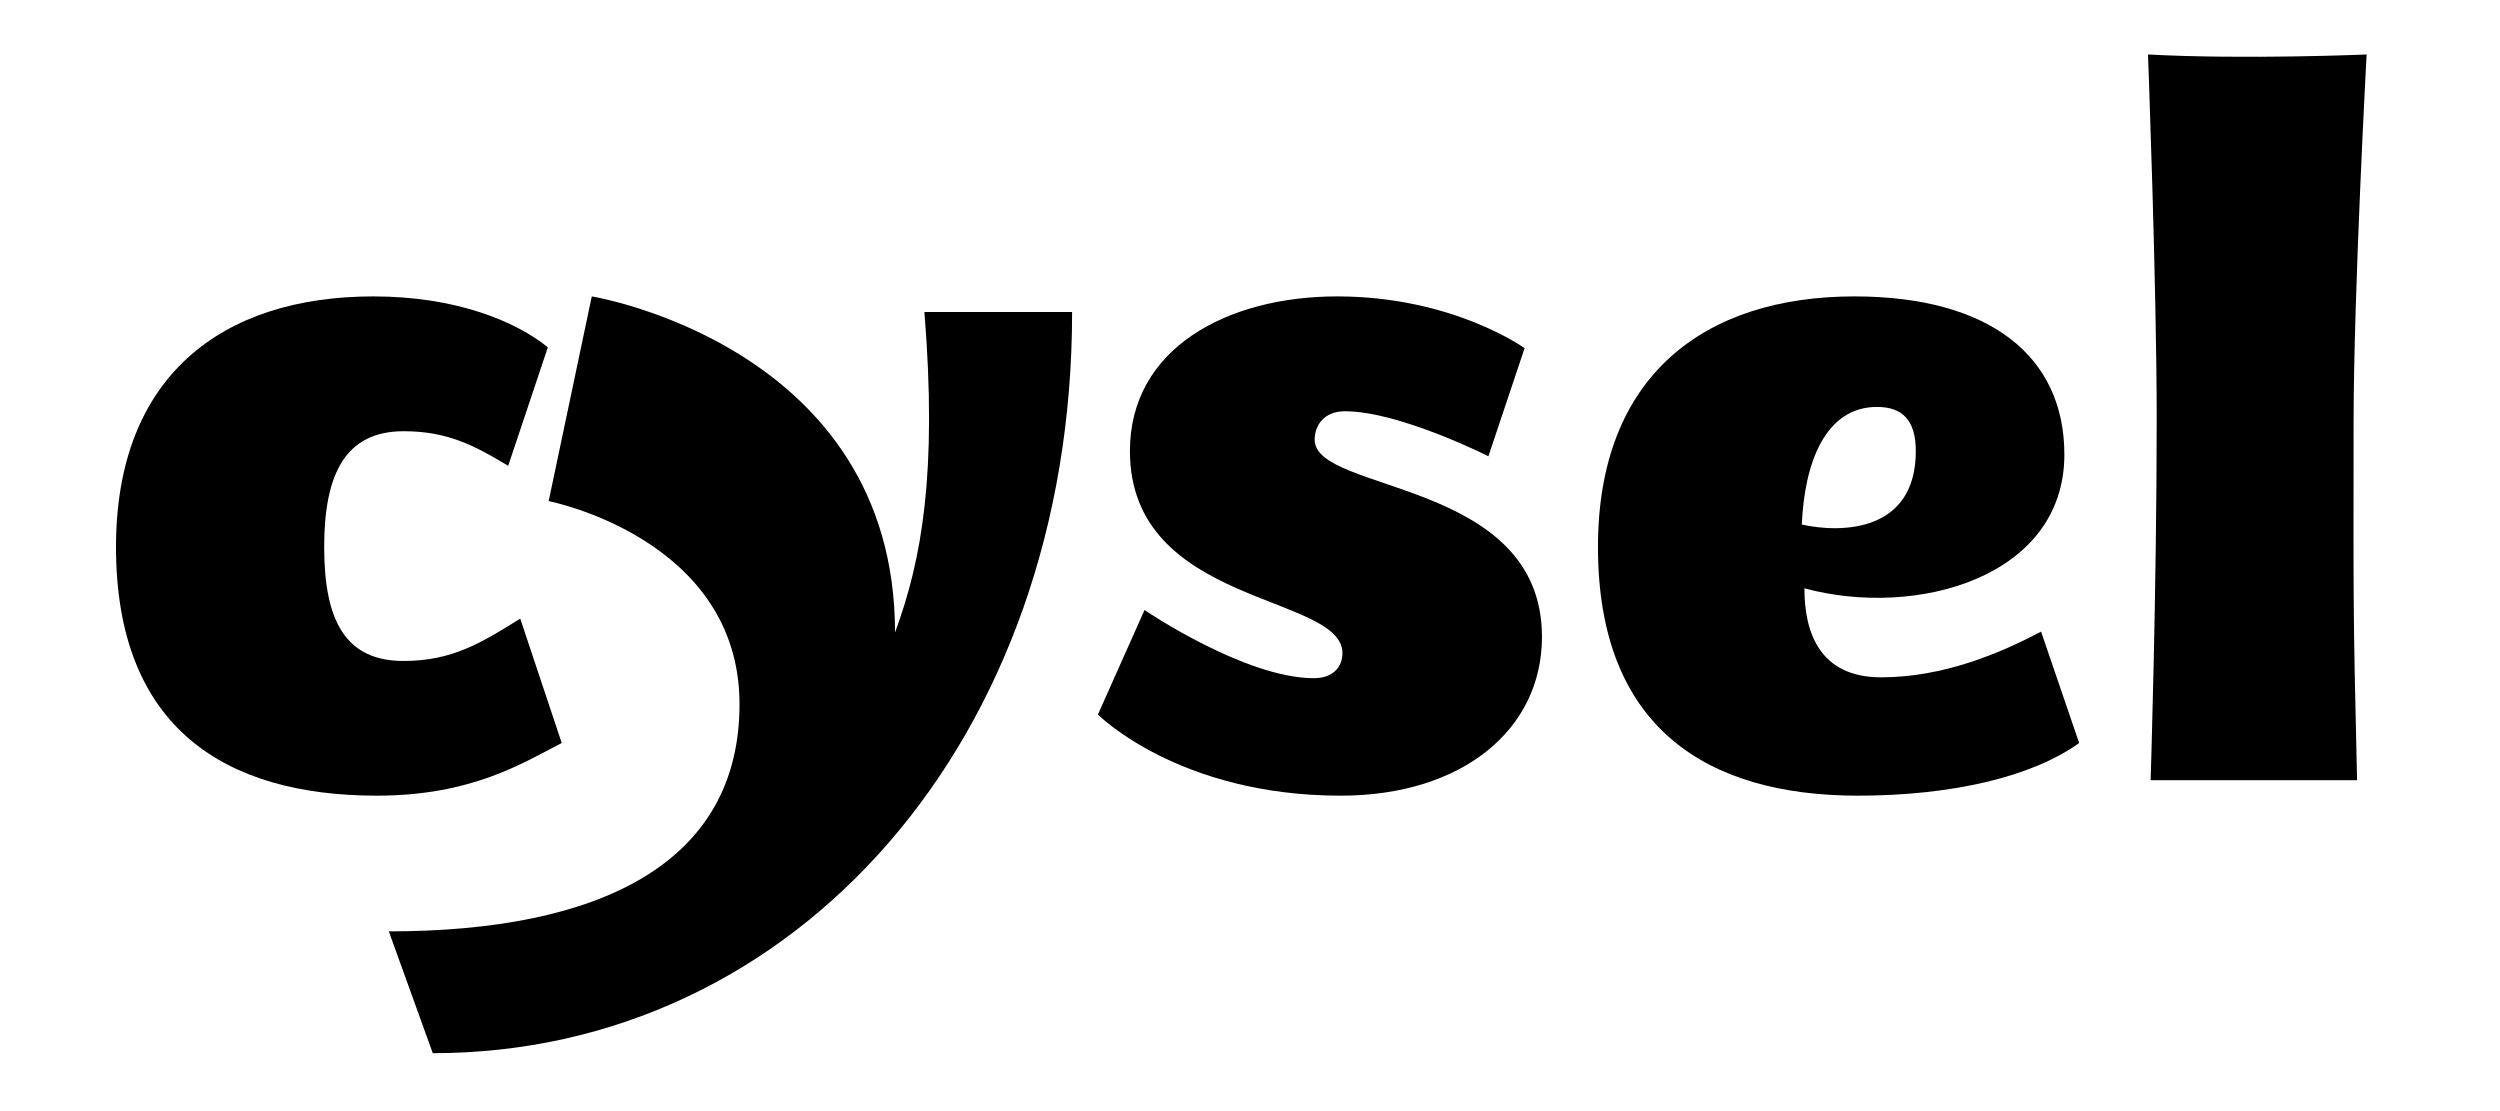
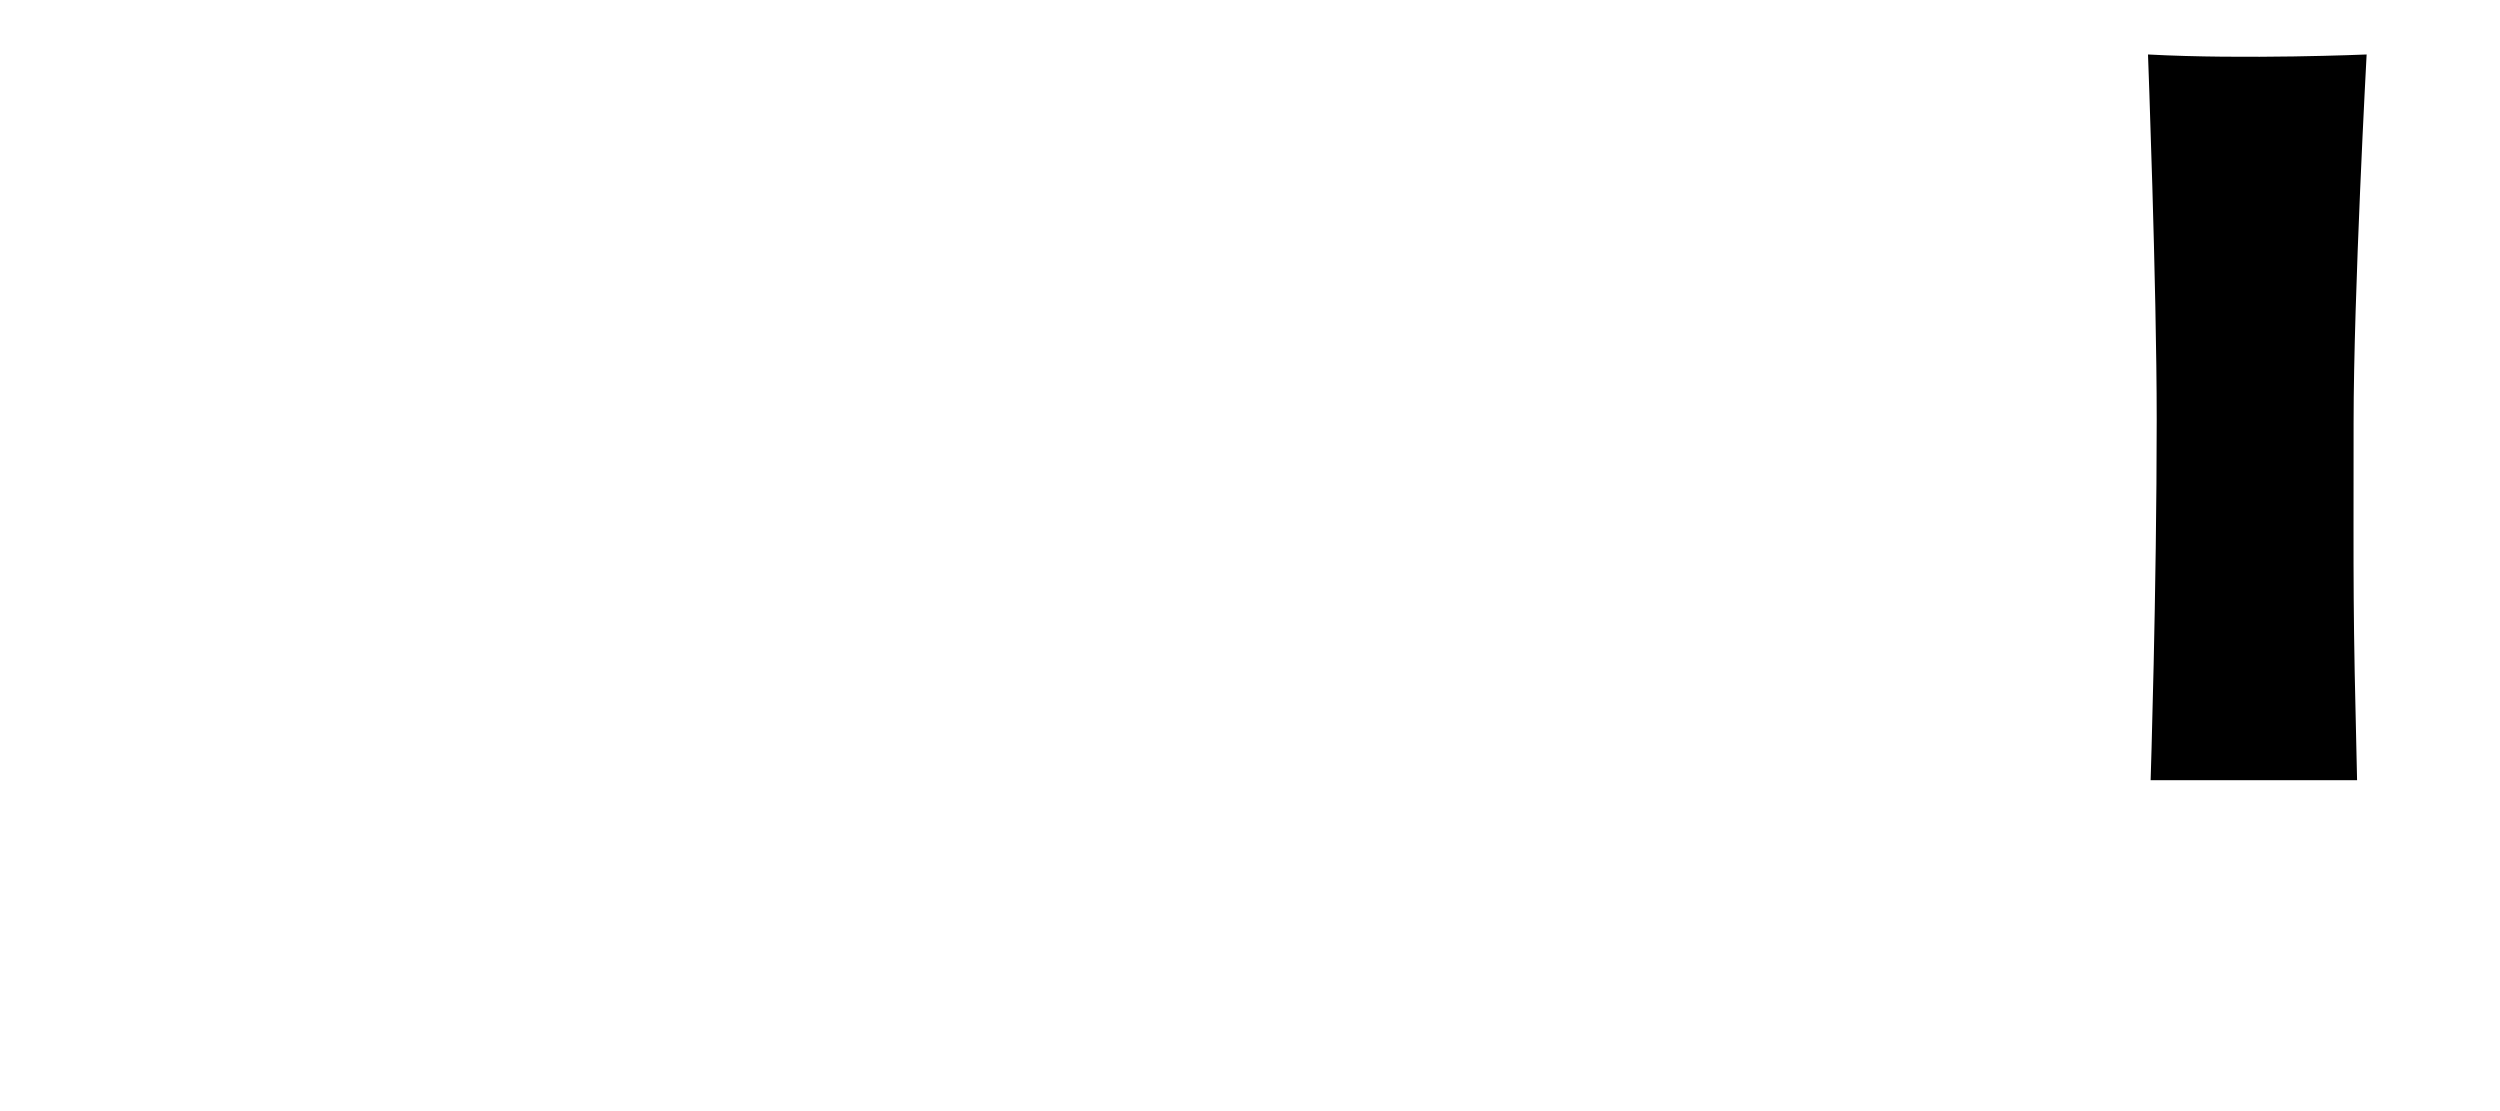
<svg xmlns="http://www.w3.org/2000/svg" width="90" viewBox="0 0 67.5 30" height="40" preserveAspectRatio="xMidYMid meet">
  <defs>
    <g />
  </defs>
  <g fill="#000000" fill-opacity="1">
    <g transform="translate(2.198, 21.065)">
      <g>
-         <path d="M 8.699 -3.219 C 7.137 -3.219 6.555 -4.293 6.555 -6.297 C 6.555 -8.281 7.137 -9.422 8.699 -9.422 C 9.867 -9.422 10.59 -9.051 11.523 -8.488 L 12.594 -11.688 C 11.73 -12.387 10.121 -13.062 7.883 -13.062 C 3.801 -13.062 0.934 -10.914 0.934 -6.297 C 0.934 -1.398 3.895 0.418 7.977 0.418 C 10.543 0.418 11.918 -0.465 12.969 -1.004 L 11.848 -4.363 C 10.801 -3.707 10.008 -3.219 8.699 -3.219 Z M 8.699 -3.219 " />
-       </g>
+         </g>
    </g>
  </g>
  <g fill="#000000" fill-opacity="1">
    <g transform="translate(15.279, 21.065)">
      <g>
-         <path d="M 9.68 -12.641 C 10.031 -8.281 9.609 -5.949 8.887 -3.988 C 8.887 -11.73 0.699 -13.062 0.699 -13.062 L -0.465 -7.535 C -0.465 -7.535 4.688 -6.531 4.688 -2.051 C 4.688 2.262 0.887 4.082 -4.781 4.082 L -3.594 7.371 C 6.203 7.371 13.668 -1.098 13.668 -12.641 Z M 9.68 -12.641 " />
-       </g>
+         </g>
    </g>
  </g>
  <g fill="#000000" fill-opacity="1">
    <g transform="translate(29.41, 21.065)">
      <g>
-         <path d="M 11.754 -11.664 C 11.754 -11.664 9.82 -13.062 6.695 -13.062 C 3.73 -13.062 1.098 -11.664 1.098 -8.887 C 1.098 -4.688 6.836 -5.039 6.836 -3.43 C 6.836 -3.055 6.578 -2.754 6.062 -2.754 C 4.199 -2.754 1.492 -4.594 1.492 -4.594 L 0.234 -1.773 C 0.234 -1.773 2.402 0.418 6.789 0.418 C 10.055 0.418 12.223 -1.352 12.223 -3.871 C 12.223 -8.141 6.086 -7.742 6.086 -9.191 C 6.086 -9.586 6.344 -9.961 6.902 -9.961 C 8.375 -9.961 10.777 -8.746 10.777 -8.746 Z M 11.754 -11.664 " />
-       </g>
+         </g>
    </g>
  </g>
  <g fill="#000000" fill-opacity="1">
    <g transform="translate(42.211, 21.065)">
      <g>
-         <path d="M 12.898 -4.012 C 11.801 -3.43 10.262 -2.777 8.582 -2.777 C 6.902 -2.777 6.508 -4.012 6.508 -5.18 C 9.539 -4.363 13.527 -5.48 13.527 -8.793 C 13.527 -11.453 11.5 -13.062 7.859 -13.062 C 3.801 -13.062 0.934 -10.914 0.934 -6.297 C 0.934 -1.398 3.895 0.418 7.953 0.418 C 10.496 0.418 12.664 -0.094 13.926 -1.004 Z M 8.469 -10.078 C 9.145 -10.078 9.516 -9.727 9.516 -8.887 C 9.516 -6.672 7.465 -6.672 6.438 -6.902 C 6.508 -8.559 7.066 -10.078 8.469 -10.078 Z M 8.469 -10.078 " />
-       </g>
+         </g>
    </g>
  </g>
  <g fill="#000000" fill-opacity="1">
    <g transform="translate(56.598, 21.065)">
      <g>
        <path d="M 7.043 0 C 6.926 -4.875 6.949 -4.969 6.949 -9.656 C 6.949 -13.109 7.301 -19.594 7.301 -19.594 C 7.301 -19.594 4.012 -19.453 1.398 -19.594 C 1.398 -19.594 1.633 -13.34 1.633 -9.75 C 1.633 -5.109 1.469 0 1.469 0 Z M 7.043 0 " />
      </g>
    </g>
  </g>
</svg>